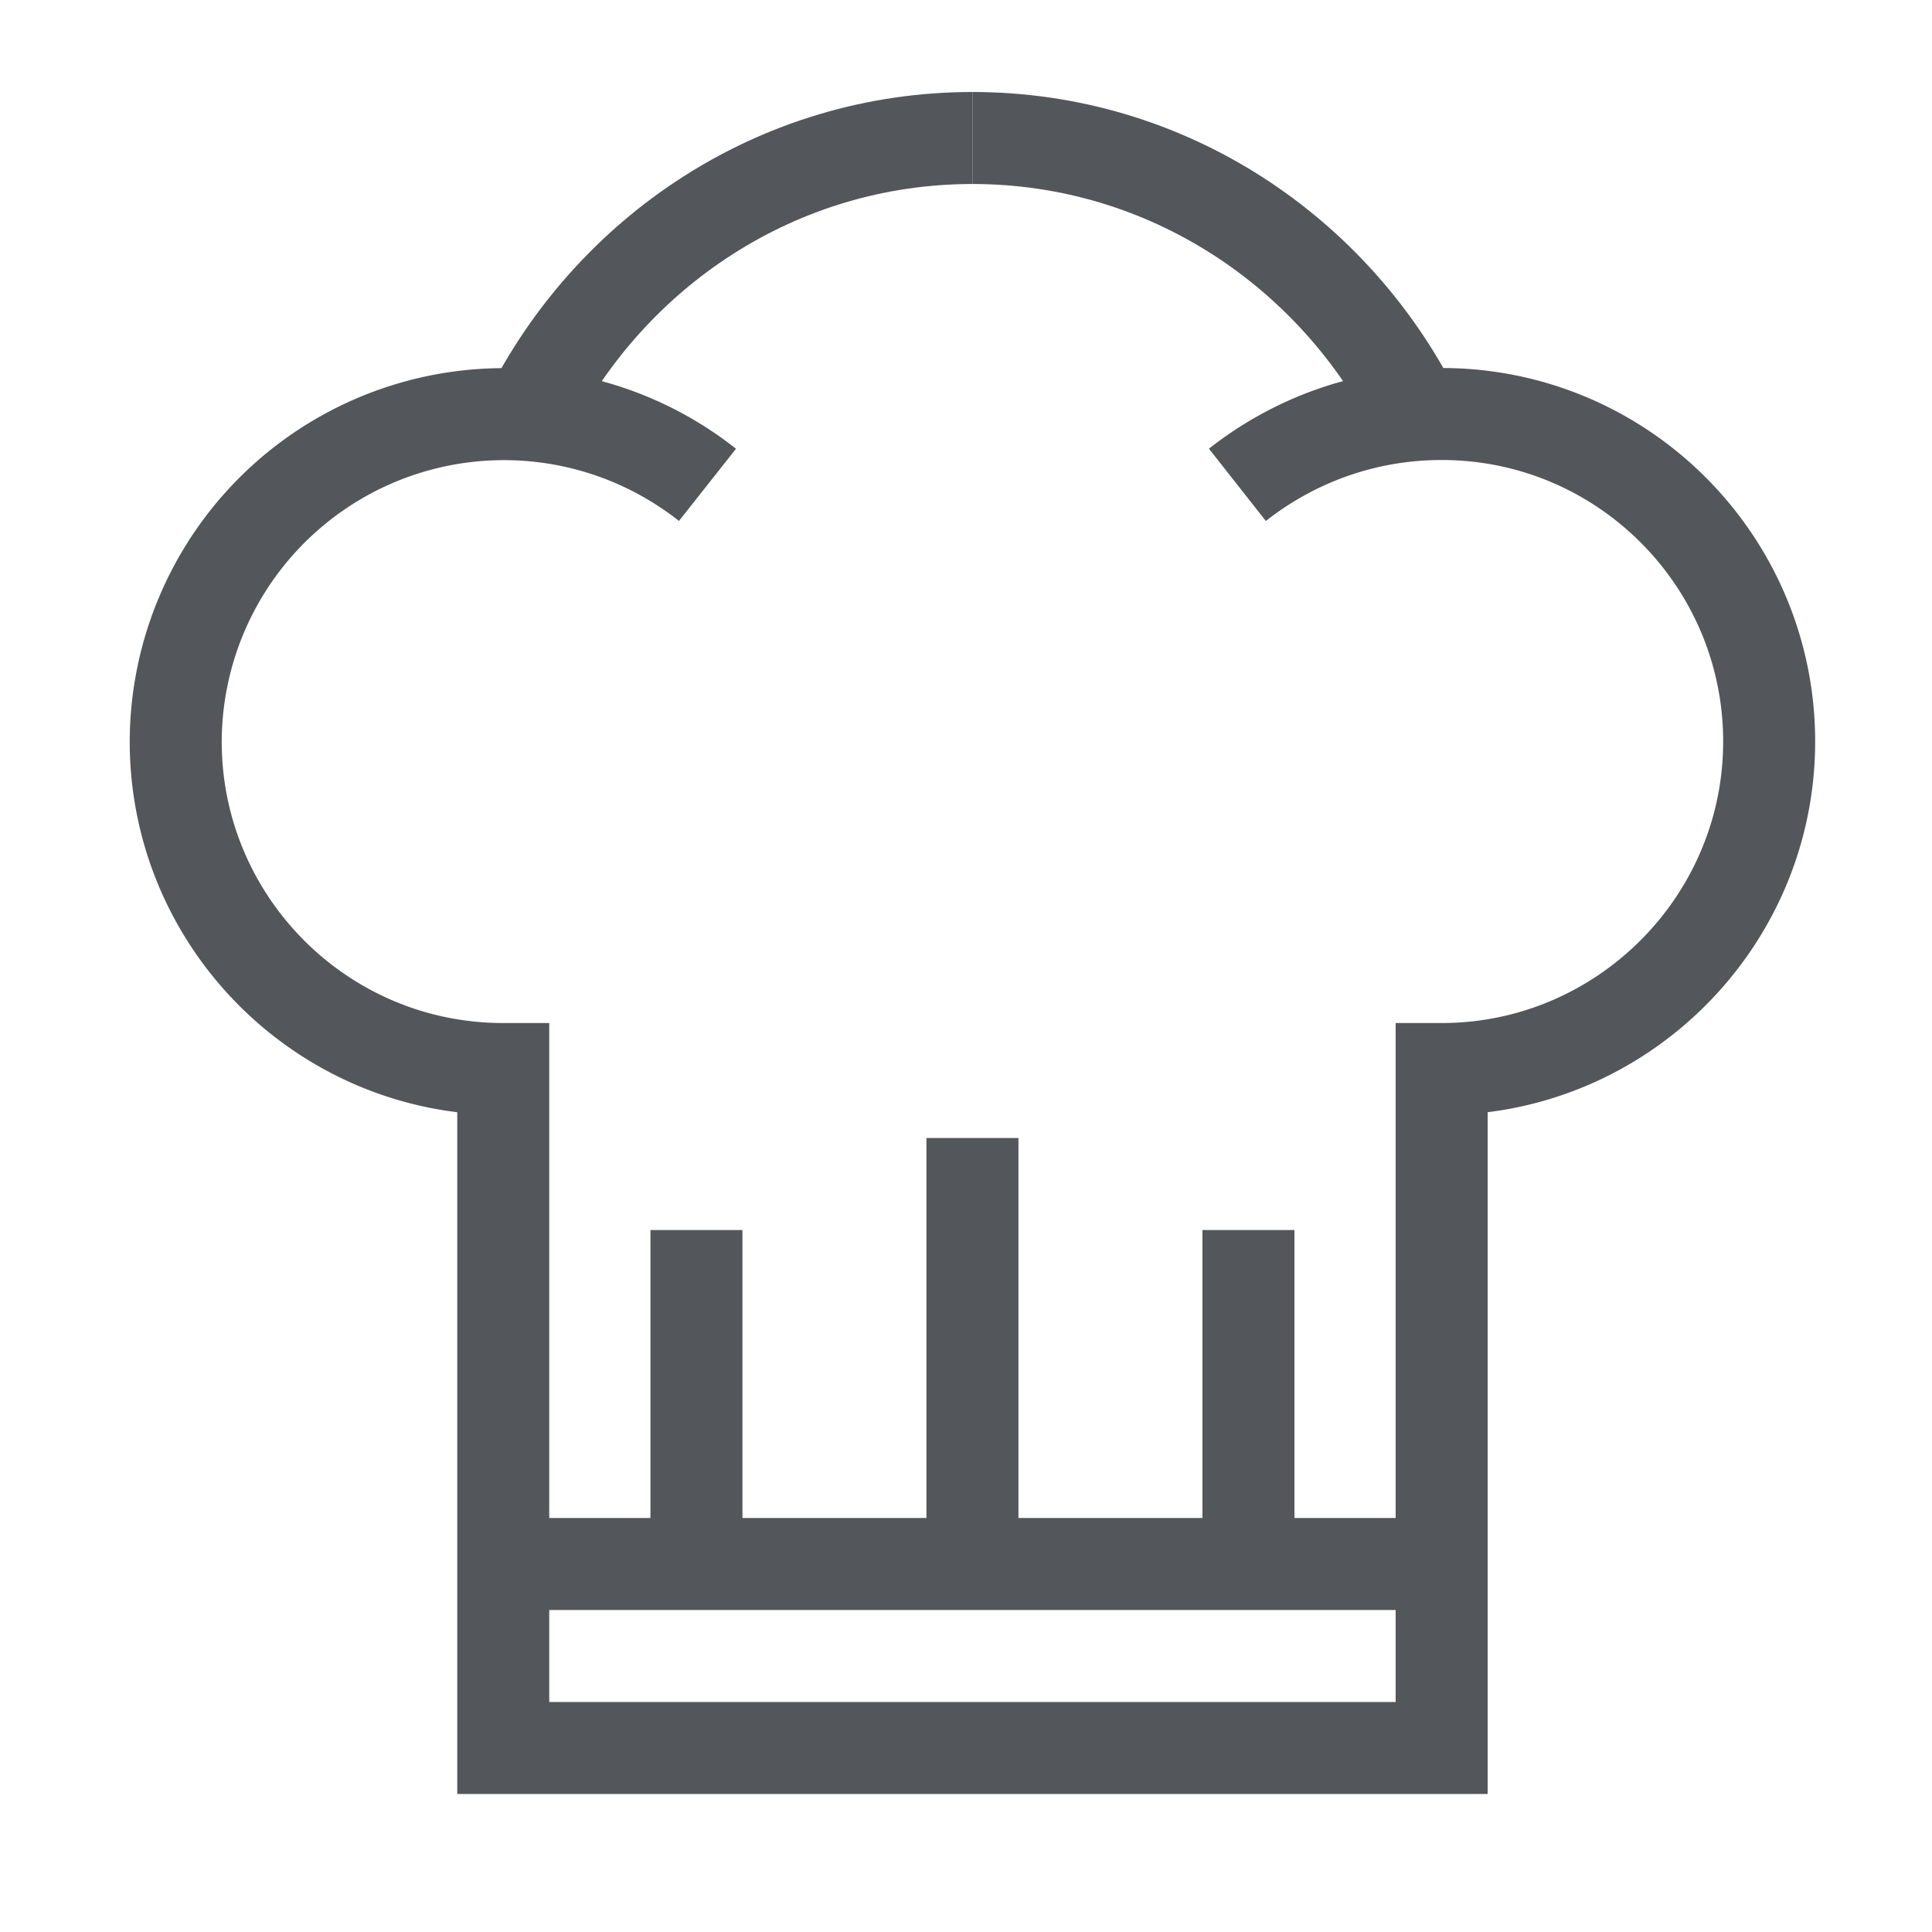
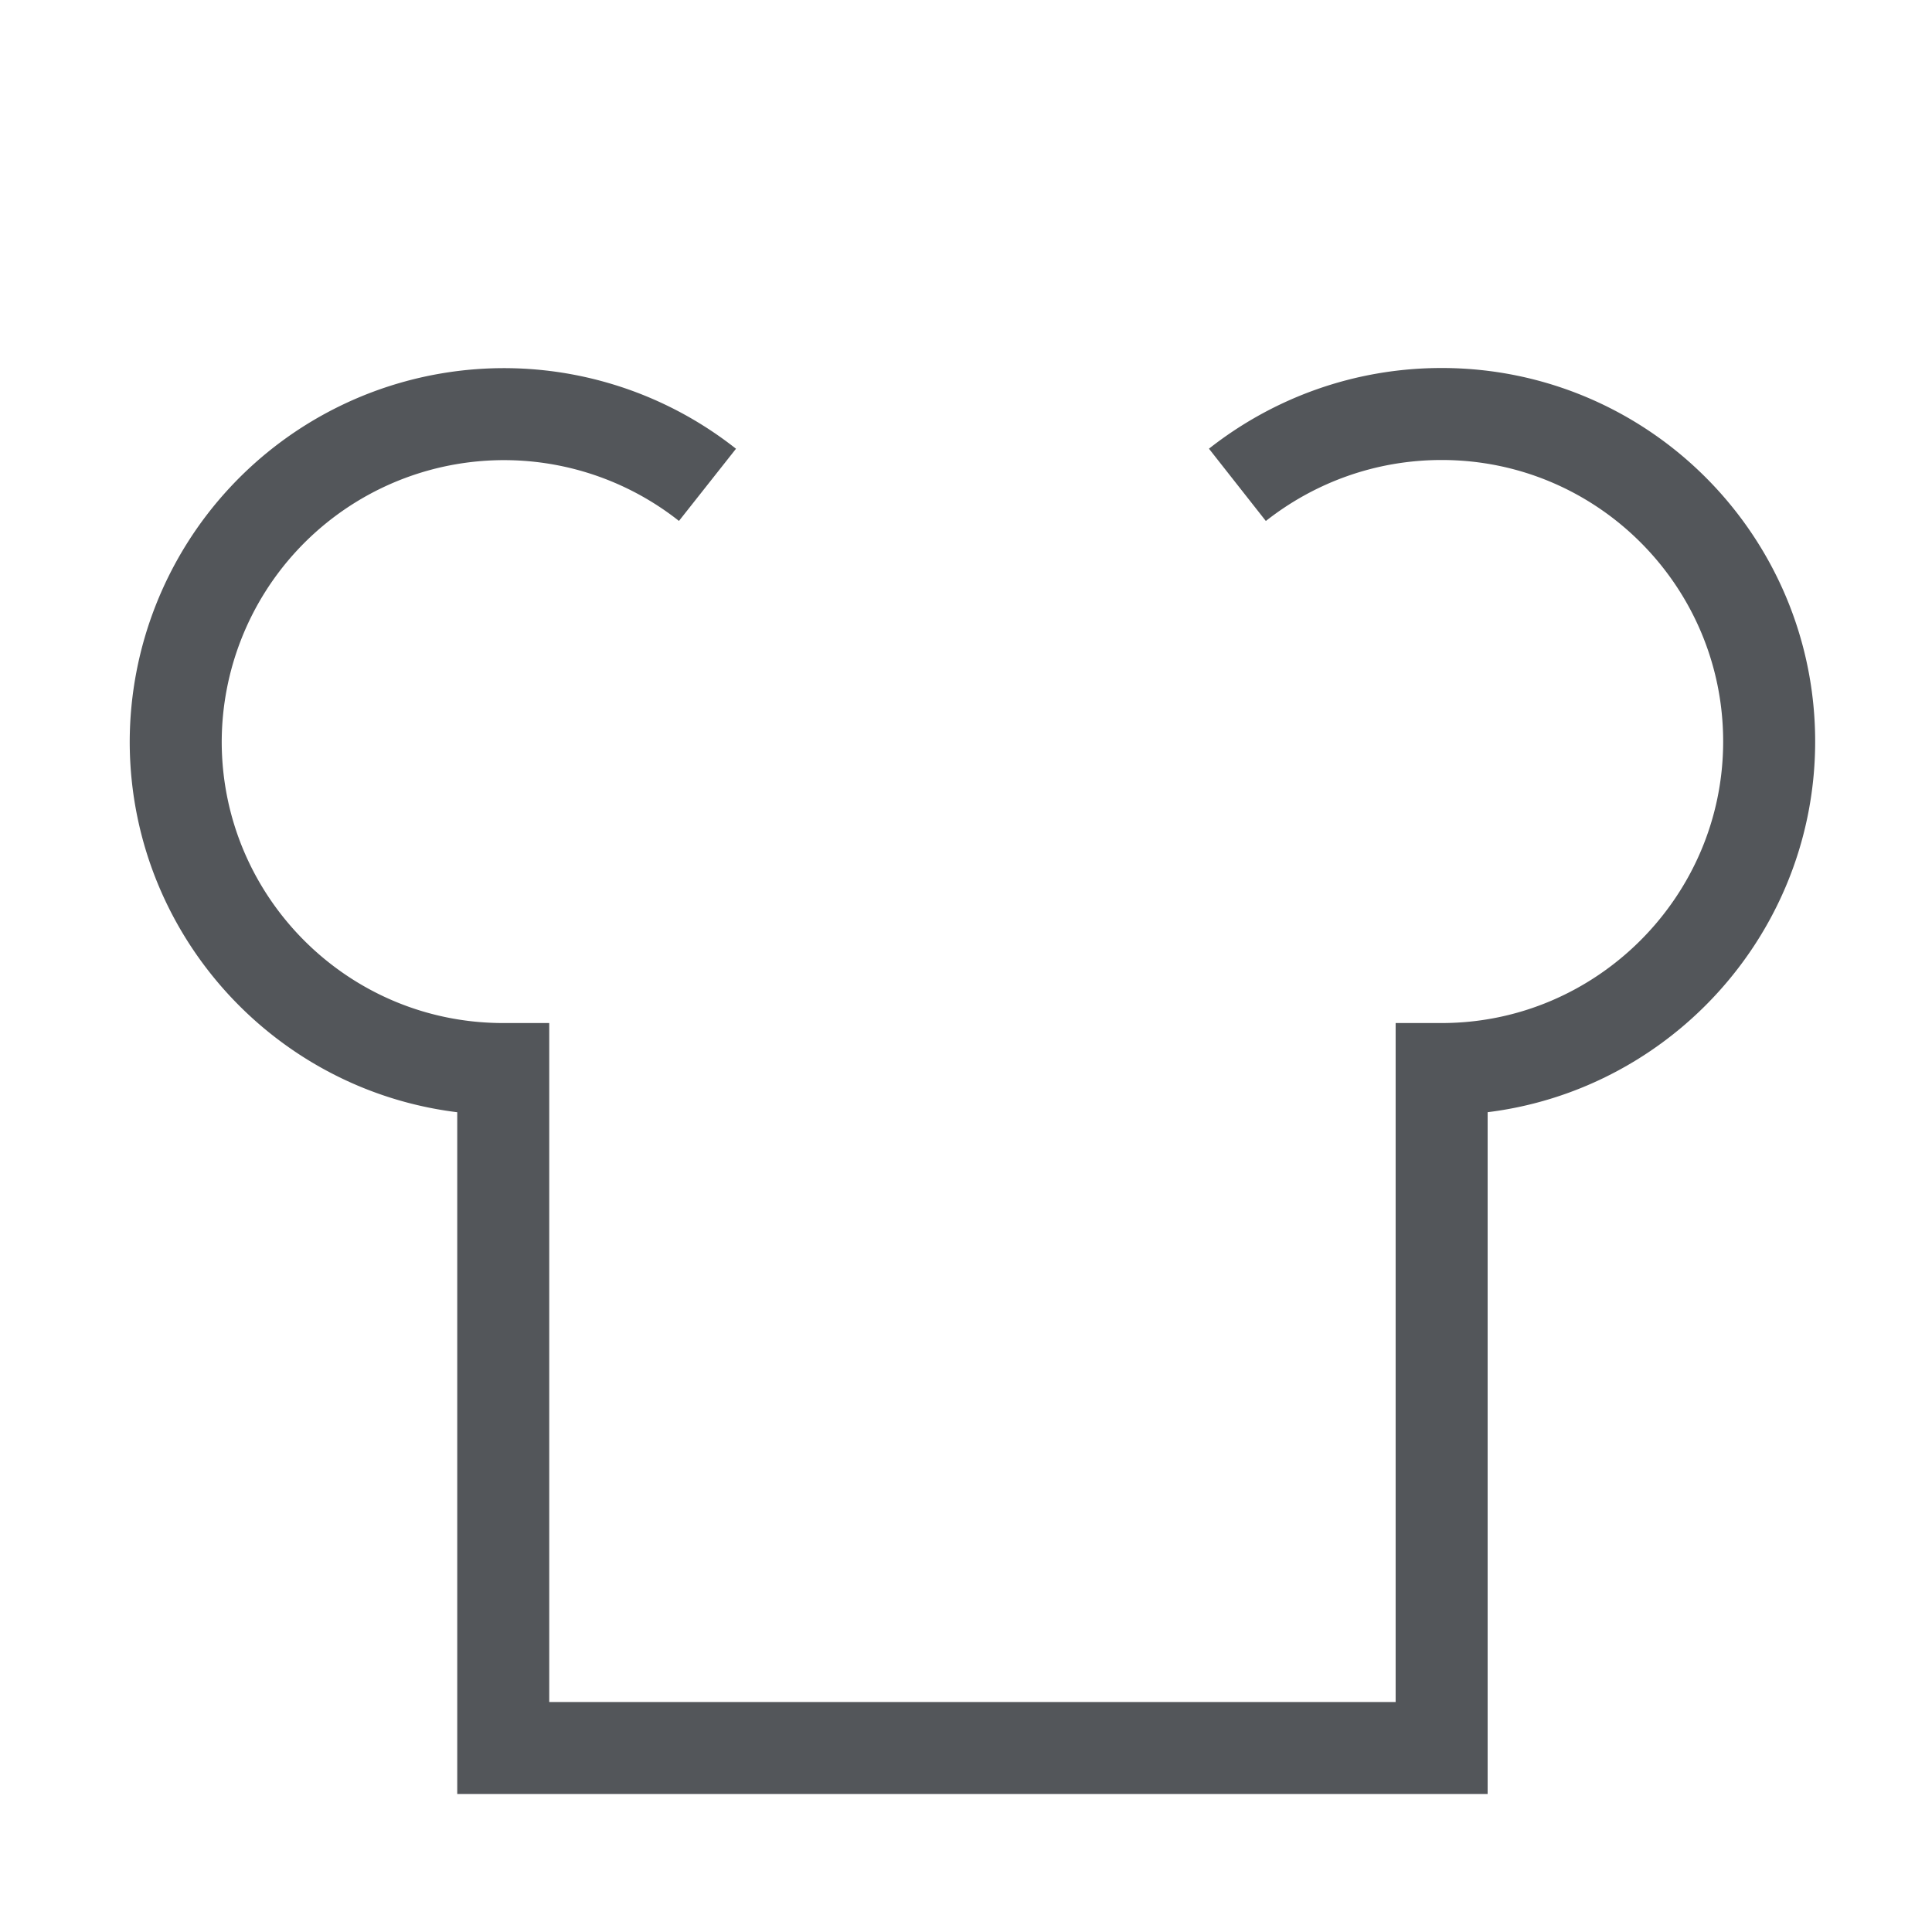
<svg xmlns="http://www.w3.org/2000/svg" width="21" height="21" fill="none">
-   <path d="M10.57 1.5c-2.12 0-3.94 1.24-4.83 3.02" stroke="#53565A" />
  <path d="M13.45 5.27c.61-.48 1.38-.77 2.22-.77 1.97 0 3.56 1.6 3.56 3.56s-1.6 3.56-3.56 3.56V19H5.47v-7.38c-1.97 0-3.56-1.6-3.56-3.56a3.568 3.568 0 0 1 5.78-2.79" stroke="#53565A" />
-   <path d="M10.57 1.5c2.12 0 3.94 1.24 4.83 3.02M5.47 17h10.2M10.57 12.37V17M13.57 13.37V17M7.57 13.37V17" stroke="#53565A" />
</svg>